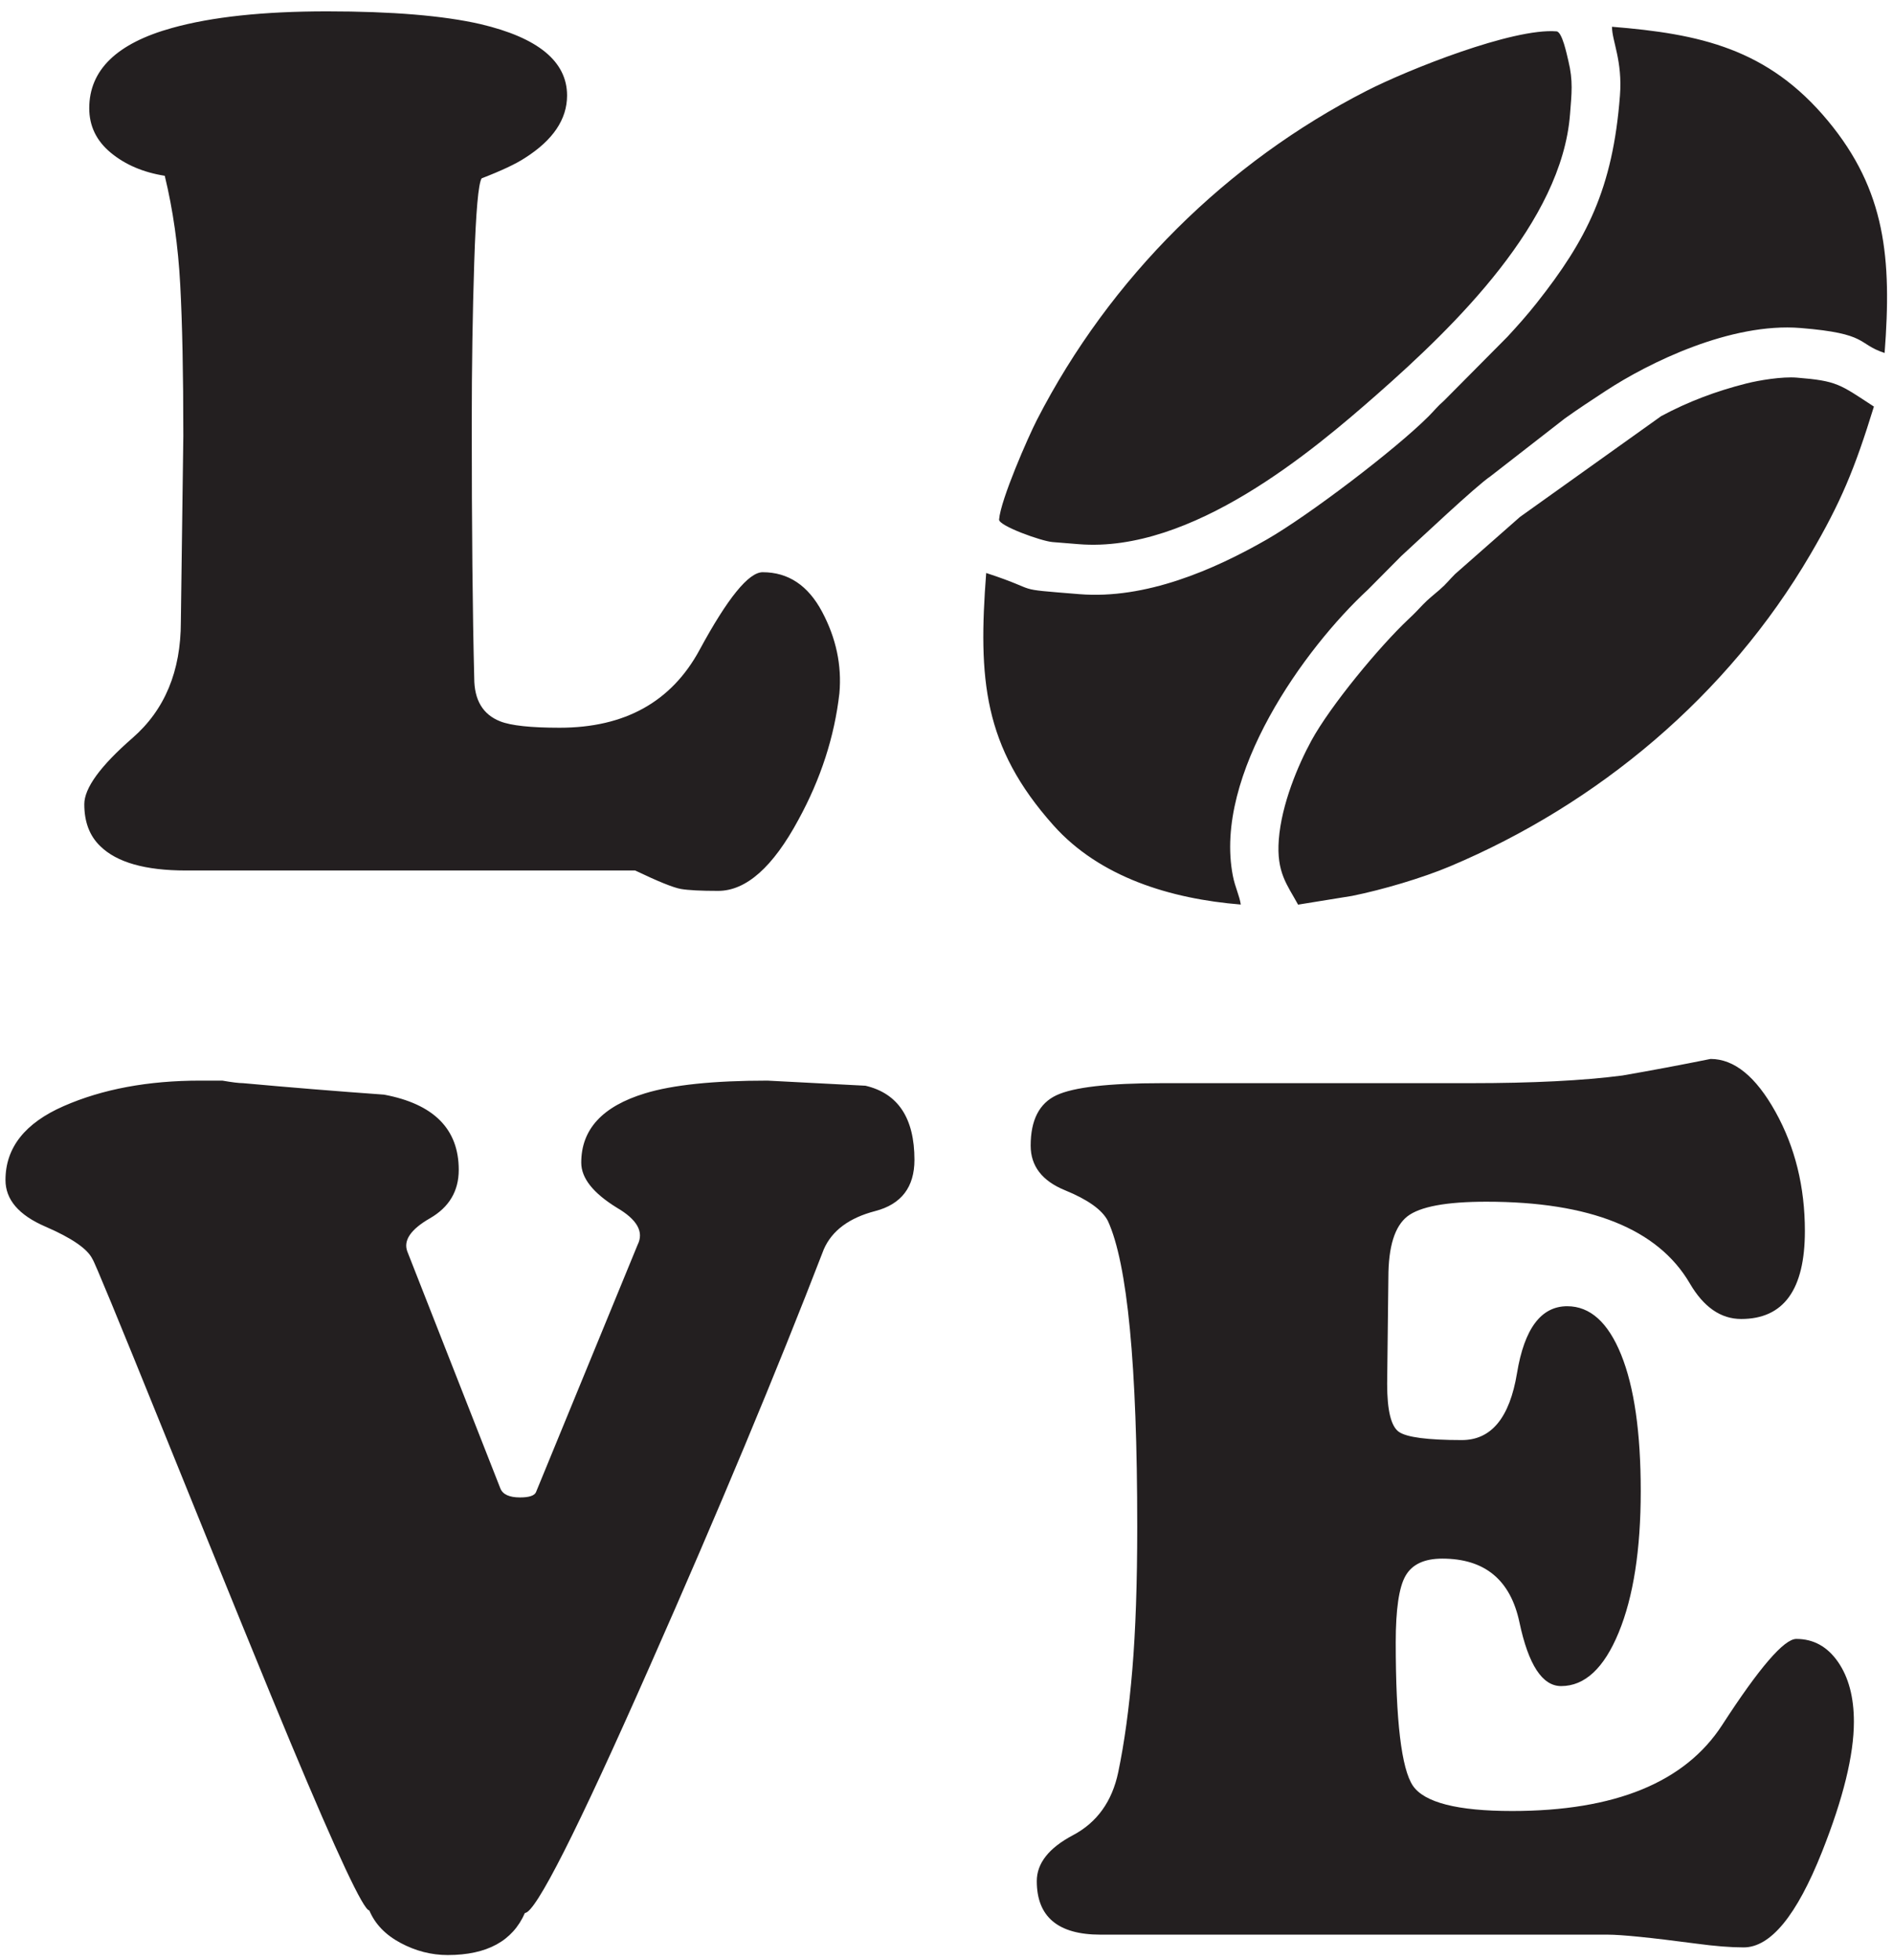
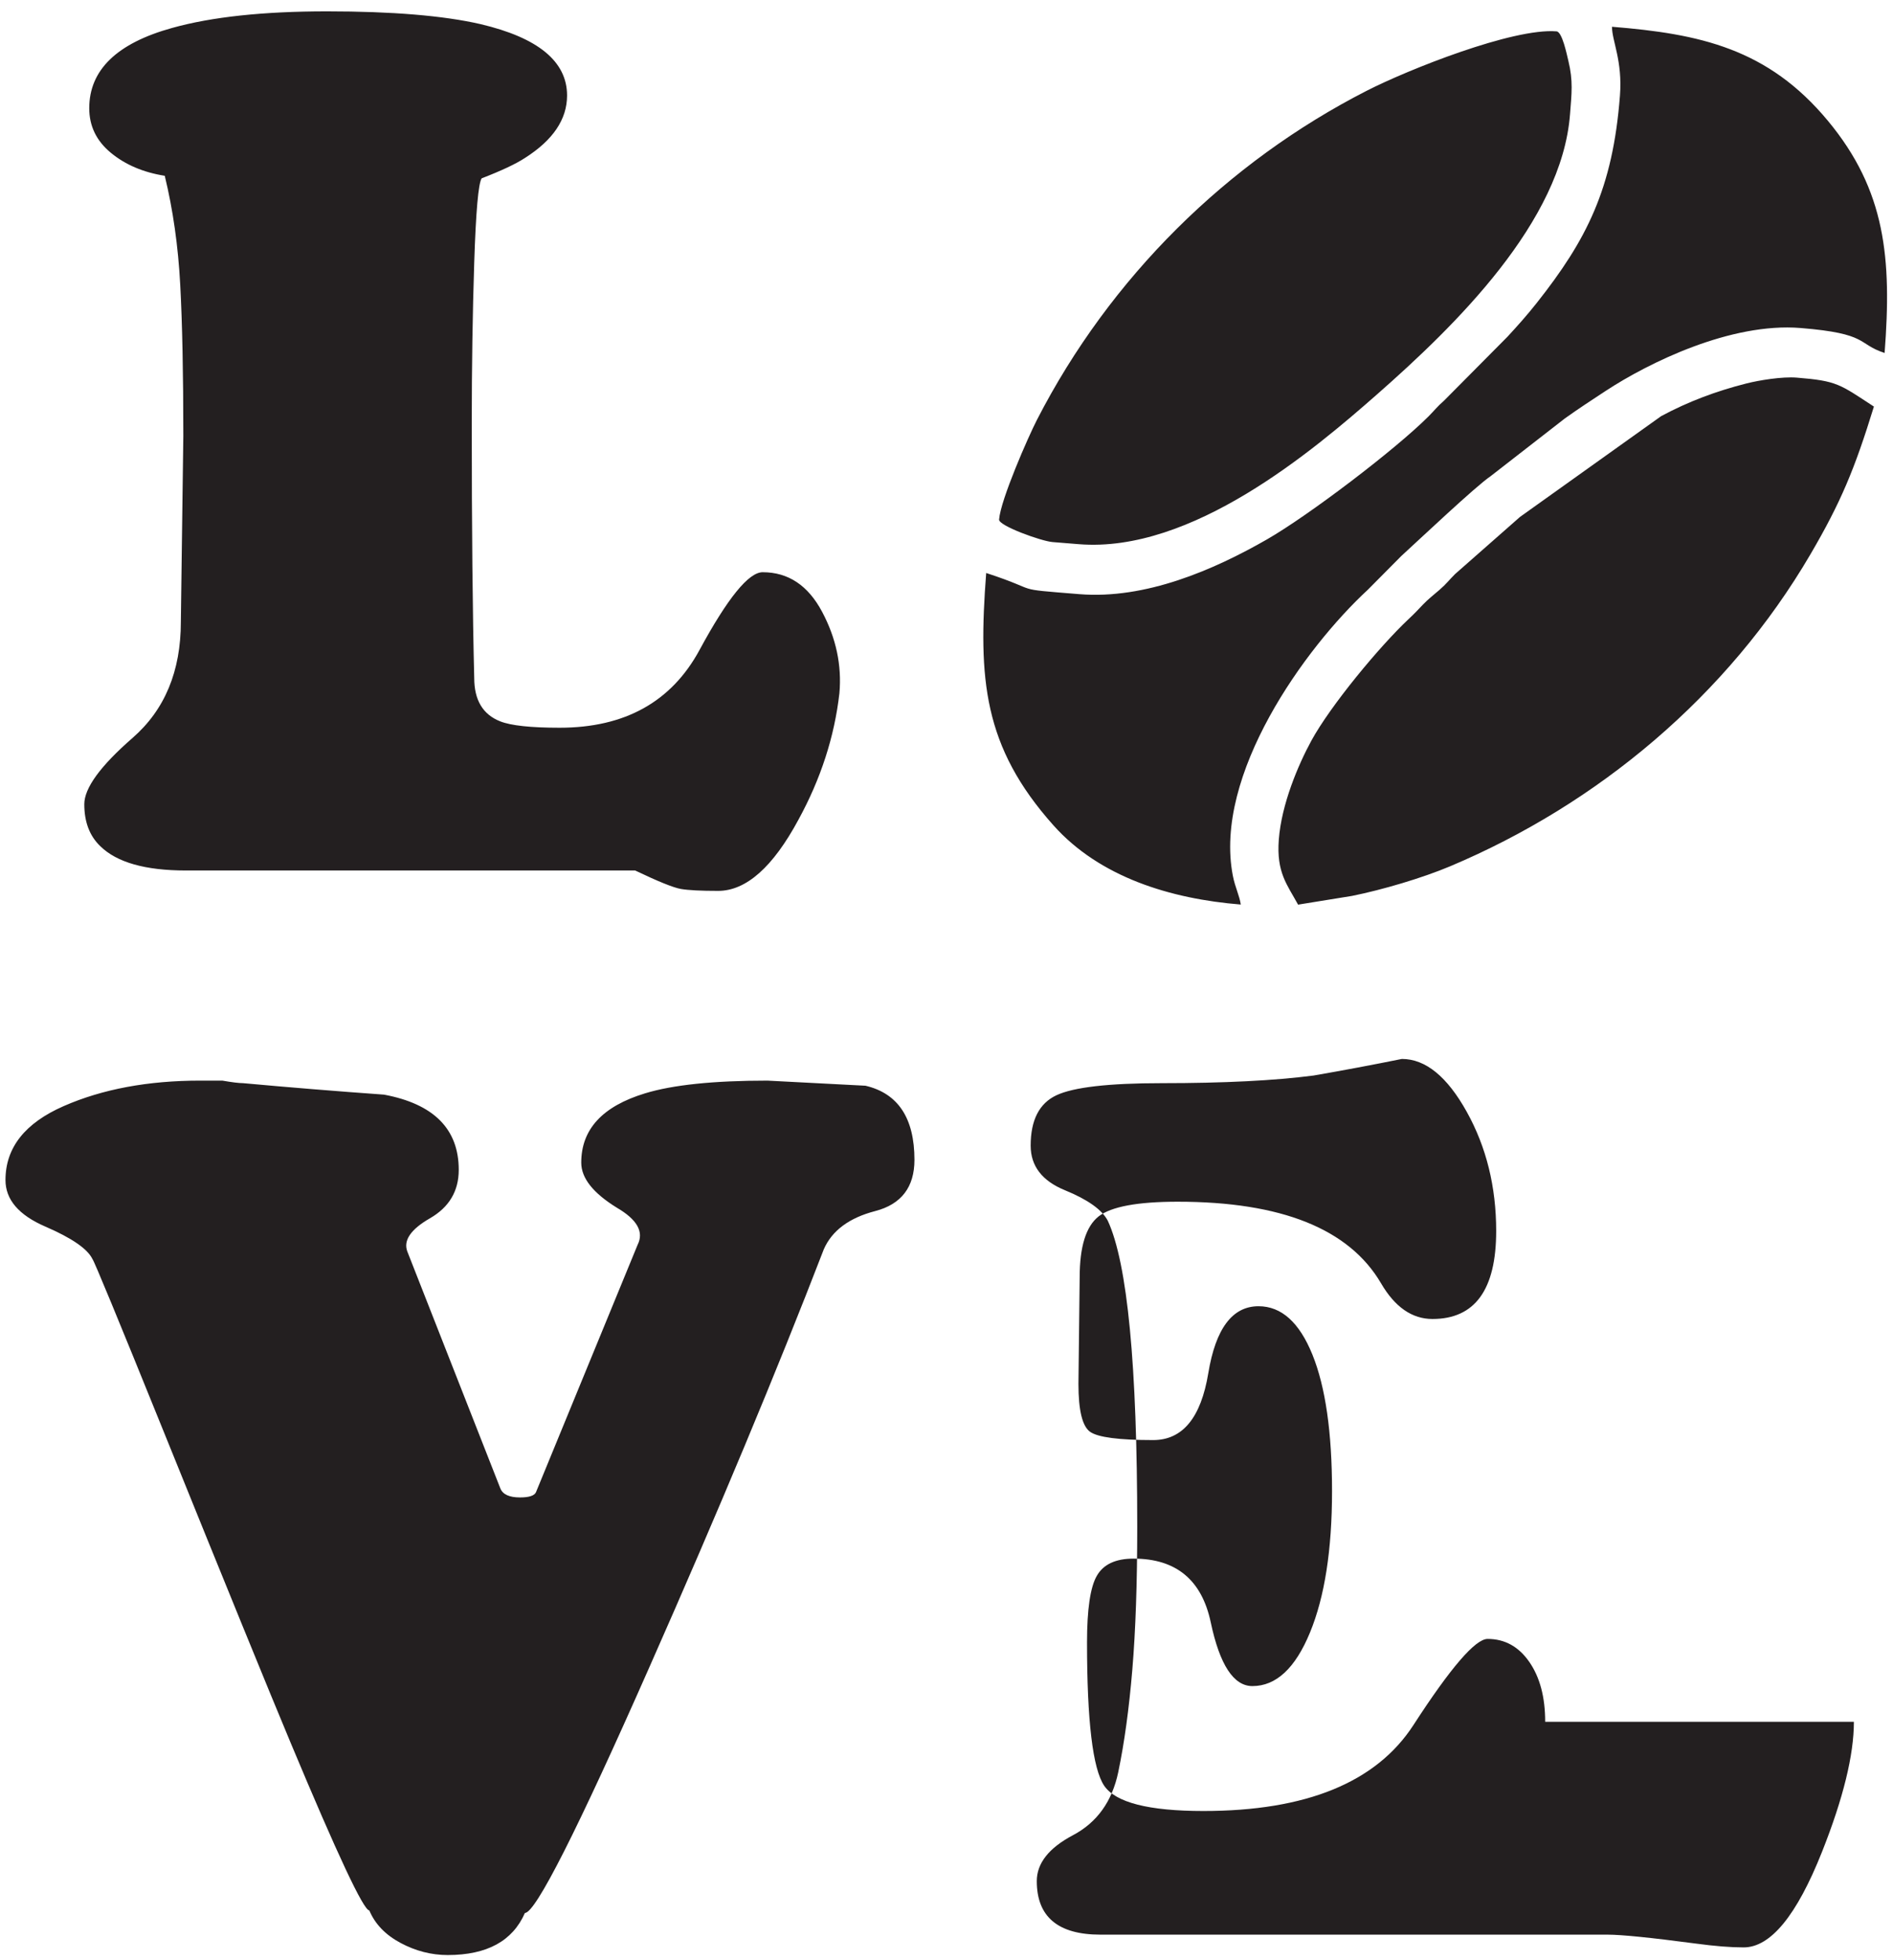
<svg xmlns="http://www.w3.org/2000/svg" xmlns:ns1="http://sodipodi.sourceforge.net/DTD/sodipodi-0.dtd" xmlns:ns2="http://www.inkscape.org/namespaces/inkscape" version="1.1" id="svg1" width="384" height="397.333" viewBox="0 0 384 397.333" ns1:docname="RUGBY 6.eps">
  <defs id="defs1" />
  <ns1:namedview id="namedview1" pagecolor="#ffffff" bordercolor="#000000" borderopacity="0.25" ns2:showpageshadow="2" ns2:pageopacity="0.0" ns2:pagecheckerboard="0" ns2:deskcolor="#d1d1d1">
    <ns2:page x="0" y="0" ns2:label="1" id="page1" width="384" height="397.333" margin="0" bleed="0" />
  </ns1:namedview>
  <g id="g1" ns2:groupmode="layer" ns2:label="1">
-     <path id="path1" d="m 2470.77,2841.88 c -10.88,-142.27 -50.95,-220.17 -127.02,-316.33 -14.46,-18.28 -28.95,-34.51 -44.58,-51.42 l -96.76,-97.45 c -10.93,-9.49 -14.07,-14.4 -23.7,-24.02 -51.11,-51.03 -183.21,-151.24 -246.42,-187.48 -81.14,-46.52 -185.15,-91.57 -286.06,-83.41 -107.69,8.72 -53.89,3.45 -142.09,32.26 -12.34,-161.51 -4.6,-264.56 102.51,-384.57 70.75,-79.27 178.81,-112.16 285.8,-120.82 -2.04,13.88 -8.67,26.2 -12.1,43.89 -29.83,153.8 109.86,347.31 205.93,436.01 l 50.92,51.3 c 28.8,26.32 113.83,106.61 135.99,121.52 l 113.67,88.34 c 21.3,15.18 39.87,27.28 61.95,41.76 66.14,43.38 191.23,104.61 297.42,96.01 104.73,-8.47 85.7,-24.17 128.2,-38.05 11,143.97 1.81,247.51 -86.42,353.81 -91.76,110.56 -195.78,132.61 -329.41,143.43 0.1,-22.02 16.23,-51.59 12.17,-104.78 z m 356.8,-2478.982 c 0,-50.515 -16.2,-116.582 -48.58,-198.187 -38.61,-97.152 -78.48,-145.731 -119.58,-145.731 -19.93,0 -44.22,1.945 -72.87,5.832 -68.51,9.066 -113.36,13.602 -134.53,13.602 h -773.53 c -64.78,0 -97.16,27.199 -97.16,81.606 0,27.203 18.37,50.519 55.11,69.949 36.75,19.429 59.8,51.488 69.14,96.179 9.34,44.688 16.5,96.829 21.48,156.415 4.99,59.585 7.48,132.125 7.48,217.621 0,246.117 -14.95,401.556 -44.84,466.326 -8.72,16.84 -30.52,32.38 -65.4,46.63 -34.87,14.25 -52.31,36.92 -52.31,68.01 0,38.86 13.07,64.44 39.23,76.75 26.16,12.3 79.72,18.46 160.69,18.46 h 470.84 c 94.67,0 171.9,3.88 231.69,11.66 44.84,7.77 89.68,16.19 134.53,25.26 36.12,0 69.13,-26.89 99.02,-80.64 29.9,-53.76 44.85,-114.32 44.85,-181.68 0,-89.37 -32.39,-134.065 -97.16,-134.065 -31.14,0 -57.3,18.136 -78.47,54.405 -48.59,82.9 -151.97,124.36 -310.17,124.36 -61.03,0 -101.2,-7.45 -120.51,-22.35 -19.31,-15.22 -28.96,-45.99 -28.96,-93.26 l -1.87,-162.249 c 0,-40.153 5.92,-64.446 17.75,-72.863 11.83,-8.418 43.91,-12.629 96.22,-12.629 44.85,0 72.88,34.004 84.09,102.007 11.21,68.008 36.74,102.012 76.6,102.012 34.88,0 62.28,-24.613 82.22,-73.836 19.92,-49.226 29.89,-118.527 29.89,-207.906 0,-89.379 -11.21,-161.27 -33.64,-215.672 -22.42,-54.406 -51.69,-81.609 -87.81,-81.609 -28.65,0 -49.83,32.383 -63.53,97.148 -13.7,64.77 -52.94,97.152 -117.71,97.152 -27.41,0 -46.09,-8.742 -56.05,-26.23 -9.97,-17.16 -14.95,-51.164 -14.95,-101.363 0,-119.821 8.72,-192.68 26.16,-218.59 17.43,-25.582 67.89,-38.535 151.34,-38.535 156.95,0 263.77,43.718 320.44,131.156 56.67,87.434 94.36,131.152 113.04,131.152 26.16,0 47.33,-11.656 63.53,-34.972 16.19,-23.317 24.29,-53.758 24.29,-91.325 z M 1394.73,1219.45 c 0,-41.45 -19.93,-67.68 -59.79,-78.04 -39.85,-10.37 -66.01,-29.8 -78.47,-58.29 C 1184.22,895.938 1095.78,684.148 991.148,447.746 880.289,196.77 816.762,71.445 800.57,71.445 781.887,28.699 742.648,7.324 682.855,7.324 c -24.91,0 -48.886,6.152 -71.933,18.461 -23.043,12.305 -38.926,28.82 -47.645,49.547 -8.718,0 -48.578,84.844 -119.578,254.535 -33.633,80.313 -98.406,238.992 -194.32,476.043 -69.754,172.281 -105.879,259.72 -108.371,262.31 -7.469,15.54 -31.449,32.06 -71.934,49.55 -40.48,17.48 -60.723,41.12 -60.723,70.92 0,49.22 29.582,86.79 88.75,112.69 59.168,25.91 128.613,38.86 208.332,38.86 11.211,0 22.421,0 33.632,0 14.946,-2.59 25.536,-3.88 31.766,-3.88 70.996,-6.48 142.621,-12.31 214.863,-17.49 75.989,-14.25 113.977,-52.46 113.977,-114.64 0,-32.38 -14.637,-57 -43.906,-73.84 -29.274,-16.83 -40.797,-33.68 -34.567,-50.51 L 763.203,718.473 c 3.735,-9.067 13.703,-13.602 29.895,-13.602 13.703,0 21.797,2.594 24.285,7.774 l 155.082,377.275 c 9.965,19.75 -0.621,38.53 -31.762,56.67 -36.125,22.34 -54.183,45.01 -54.183,68.65 0,50.84 32.382,85.82 97.16,105.57 42.35,12.96 104.63,19.43 186.84,19.43 49.82,-2.59 99.65,-5.18 149.48,-7.77 49.82,-11.66 74.73,-49.54 74.73,-113.02 z m 555.72,488.28 c -3.84,-50.3 12.66,-68.56 29.39,-99.24 l 82.43,13.33 c 46.04,9.27 107.02,27.25 149.52,45.15 224.96,94.74 423.14,259.58 549.55,475.63 46.41,79.31 67.3,129.6 96.76,225.11 -52.44,34.22 -55.8,39.11 -117.65,44.12 -22.49,1.82 -57.59,-4.05 -76.77,-8.88 -45.88,-11.56 -89.12,-27.78 -130.07,-49.82 l -215.31,-153.63 -99.07,-87.15 c -9.63,-9.62 -12.77,-14.53 -23.7,-24.02 -8.64,-7.5 -17.33,-14.16 -25.1,-22.33 -9.28,-9.75 -12.3,-13.09 -22.05,-22.24 -44.36,-41.68 -119.23,-132.06 -148.36,-185.48 -20.14,-36.95 -45.46,-96.76 -49.57,-150.55 z m -426.64,487.74 c -0.72,-9.46 64.39,-32.89 81.42,-34.27 l 40.09,-3.24 c 172.41,-13.96 357.34,142.52 455.33,228.67 119.05,104.65 281.45,262.72 293.98,426.82 2.41,31.4 4.92,50.51 -2.52,81.17 -2.56,10.53 -9.47,44.34 -18.09,45.04 -66.63,5.39 -226.72,-58.48 -289.48,-90.54 -212.86,-108.75 -391.4,-284.51 -503,-501.67 -13.06,-25.42 -55.41,-121.57 -57.73,-151.98 z m -243.55,-264.83 c -7.55,-66.07 -28.32,-130.19 -62.3,-192.37 -39.03,-72.54 -79.93,-108.81 -122.73,-108.81 -26.43,0 -45.31,0.97 -56.64,2.92 -11.33,1.94 -34.61,11.33 -69.856,28.17 H 283.379 c -61.676,0 -105.102,12.31 -130.274,36.92 -16.363,15.55 -24.546,36.92 -24.546,64.12 0,24.61 24.546,58.29 73.632,101.04 49.09,42.75 73.637,101.68 73.637,176.81 l 3.774,283.69 c 0,94.56 -1.571,171.31 -4.723,230.25 -3.141,58.93 -11.012,114.31 -23.598,166.13 -32.726,5.18 -60.101,16.83 -82.129,34.97 -22.027,18.14 -33.043,40.81 -33.043,68 0,58.3 42.168,99.1 126.5,122.42 60.418,16.83 139.086,25.26 236.004,25.26 99.438,0 177.477,-6.48 234.117,-19.43 88.11,-20.73 132.161,-57 132.161,-108.81 0,-36.28 -21.399,-68.01 -64.192,-95.21 -13.844,-9.07 -35.871,-19.43 -66.082,-31.09 -5.035,-7.77 -8.808,-50.52 -11.328,-128.24 -2.516,-77.72 -3.773,-159.33 -3.773,-244.82 0,-80.31 0.312,-152.85 0.941,-217.62 0.633,-64.77 1.574,-121.76 2.832,-170.99 0,-33.68 13.215,-55.7 39.649,-66.06 16.367,-6.48 46.57,-9.72 90.625,-9.72 99.437,0 170.557,39.51 213.347,118.53 42.8,79.01 74.89,118.52 96.29,118.52 39.02,0 69.23,-20.08 90.62,-60.23 21.4,-40.16 30.22,-81.61 26.44,-124.35" style="fill:#231f20;fill-opacity:1;fill-rule:evenodd;stroke:none" transform="matrix(0.133,0,0,-0.133,0,397.333)" />
+     <path id="path1" d="m 2470.77,2841.88 c -10.88,-142.27 -50.95,-220.17 -127.02,-316.33 -14.46,-18.28 -28.95,-34.51 -44.58,-51.42 l -96.76,-97.45 c -10.93,-9.49 -14.07,-14.4 -23.7,-24.02 -51.11,-51.03 -183.21,-151.24 -246.42,-187.48 -81.14,-46.52 -185.15,-91.57 -286.06,-83.41 -107.69,8.72 -53.89,3.45 -142.09,32.26 -12.34,-161.51 -4.6,-264.56 102.51,-384.57 70.75,-79.27 178.81,-112.16 285.8,-120.82 -2.04,13.88 -8.67,26.2 -12.1,43.89 -29.83,153.8 109.86,347.31 205.93,436.01 l 50.92,51.3 c 28.8,26.32 113.83,106.61 135.99,121.52 l 113.67,88.34 c 21.3,15.18 39.87,27.28 61.95,41.76 66.14,43.38 191.23,104.61 297.42,96.01 104.73,-8.47 85.7,-24.17 128.2,-38.05 11,143.97 1.81,247.51 -86.42,353.81 -91.76,110.56 -195.78,132.61 -329.41,143.43 0.1,-22.02 16.23,-51.59 12.17,-104.78 z m 356.8,-2478.982 c 0,-50.515 -16.2,-116.582 -48.58,-198.187 -38.61,-97.152 -78.48,-145.731 -119.58,-145.731 -19.93,0 -44.22,1.945 -72.87,5.832 -68.51,9.066 -113.36,13.602 -134.53,13.602 h -773.53 c -64.78,0 -97.16,27.199 -97.16,81.606 0,27.203 18.37,50.519 55.11,69.949 36.75,19.429 59.8,51.488 69.14,96.179 9.34,44.688 16.5,96.829 21.48,156.415 4.99,59.585 7.48,132.125 7.48,217.621 0,246.117 -14.95,401.556 -44.84,466.326 -8.72,16.84 -30.52,32.38 -65.4,46.63 -34.87,14.25 -52.31,36.92 -52.31,68.01 0,38.86 13.07,64.44 39.23,76.75 26.16,12.3 79.72,18.46 160.69,18.46 c 94.67,0 171.9,3.88 231.69,11.66 44.84,7.77 89.68,16.19 134.53,25.26 36.12,0 69.13,-26.89 99.02,-80.64 29.9,-53.76 44.85,-114.32 44.85,-181.68 0,-89.37 -32.39,-134.065 -97.16,-134.065 -31.14,0 -57.3,18.136 -78.47,54.405 -48.59,82.9 -151.97,124.36 -310.17,124.36 -61.03,0 -101.2,-7.45 -120.51,-22.35 -19.31,-15.22 -28.96,-45.99 -28.96,-93.26 l -1.87,-162.249 c 0,-40.153 5.92,-64.446 17.75,-72.863 11.83,-8.418 43.91,-12.629 96.22,-12.629 44.85,0 72.88,34.004 84.09,102.007 11.21,68.008 36.74,102.012 76.6,102.012 34.88,0 62.28,-24.613 82.22,-73.836 19.92,-49.226 29.89,-118.527 29.89,-207.906 0,-89.379 -11.21,-161.27 -33.64,-215.672 -22.42,-54.406 -51.69,-81.609 -87.81,-81.609 -28.65,0 -49.83,32.383 -63.53,97.148 -13.7,64.77 -52.94,97.152 -117.71,97.152 -27.41,0 -46.09,-8.742 -56.05,-26.23 -9.97,-17.16 -14.95,-51.164 -14.95,-101.363 0,-119.821 8.72,-192.68 26.16,-218.59 17.43,-25.582 67.89,-38.535 151.34,-38.535 156.95,0 263.77,43.718 320.44,131.156 56.67,87.434 94.36,131.152 113.04,131.152 26.16,0 47.33,-11.656 63.53,-34.972 16.19,-23.317 24.29,-53.758 24.29,-91.325 z M 1394.73,1219.45 c 0,-41.45 -19.93,-67.68 -59.79,-78.04 -39.85,-10.37 -66.01,-29.8 -78.47,-58.29 C 1184.22,895.938 1095.78,684.148 991.148,447.746 880.289,196.77 816.762,71.445 800.57,71.445 781.887,28.699 742.648,7.324 682.855,7.324 c -24.91,0 -48.886,6.152 -71.933,18.461 -23.043,12.305 -38.926,28.82 -47.645,49.547 -8.718,0 -48.578,84.844 -119.578,254.535 -33.633,80.313 -98.406,238.992 -194.32,476.043 -69.754,172.281 -105.879,259.72 -108.371,262.31 -7.469,15.54 -31.449,32.06 -71.934,49.55 -40.48,17.48 -60.723,41.12 -60.723,70.92 0,49.22 29.582,86.79 88.75,112.69 59.168,25.91 128.613,38.86 208.332,38.86 11.211,0 22.421,0 33.632,0 14.946,-2.59 25.536,-3.88 31.766,-3.88 70.996,-6.48 142.621,-12.31 214.863,-17.49 75.989,-14.25 113.977,-52.46 113.977,-114.64 0,-32.38 -14.637,-57 -43.906,-73.84 -29.274,-16.83 -40.797,-33.68 -34.567,-50.51 L 763.203,718.473 c 3.735,-9.067 13.703,-13.602 29.895,-13.602 13.703,0 21.797,2.594 24.285,7.774 l 155.082,377.275 c 9.965,19.75 -0.621,38.53 -31.762,56.67 -36.125,22.34 -54.183,45.01 -54.183,68.65 0,50.84 32.382,85.82 97.16,105.57 42.35,12.96 104.63,19.43 186.84,19.43 49.82,-2.59 99.65,-5.18 149.48,-7.77 49.82,-11.66 74.73,-49.54 74.73,-113.02 z m 555.72,488.28 c -3.84,-50.3 12.66,-68.56 29.39,-99.24 l 82.43,13.33 c 46.04,9.27 107.02,27.25 149.52,45.15 224.96,94.74 423.14,259.58 549.55,475.63 46.41,79.31 67.3,129.6 96.76,225.11 -52.44,34.22 -55.8,39.11 -117.65,44.12 -22.49,1.82 -57.59,-4.05 -76.77,-8.88 -45.88,-11.56 -89.12,-27.78 -130.07,-49.82 l -215.31,-153.63 -99.07,-87.15 c -9.63,-9.62 -12.77,-14.53 -23.7,-24.02 -8.64,-7.5 -17.33,-14.16 -25.1,-22.33 -9.28,-9.75 -12.3,-13.09 -22.05,-22.24 -44.36,-41.68 -119.23,-132.06 -148.36,-185.48 -20.14,-36.95 -45.46,-96.76 -49.57,-150.55 z m -426.64,487.74 c -0.72,-9.46 64.39,-32.89 81.42,-34.27 l 40.09,-3.24 c 172.41,-13.96 357.34,142.52 455.33,228.67 119.05,104.65 281.45,262.72 293.98,426.82 2.41,31.4 4.92,50.51 -2.52,81.17 -2.56,10.53 -9.47,44.34 -18.09,45.04 -66.63,5.39 -226.72,-58.48 -289.48,-90.54 -212.86,-108.75 -391.4,-284.51 -503,-501.67 -13.06,-25.42 -55.41,-121.57 -57.73,-151.98 z m -243.55,-264.83 c -7.55,-66.07 -28.32,-130.19 -62.3,-192.37 -39.03,-72.54 -79.93,-108.81 -122.73,-108.81 -26.43,0 -45.31,0.97 -56.64,2.92 -11.33,1.94 -34.61,11.33 -69.856,28.17 H 283.379 c -61.676,0 -105.102,12.31 -130.274,36.92 -16.363,15.55 -24.546,36.92 -24.546,64.12 0,24.61 24.546,58.29 73.632,101.04 49.09,42.75 73.637,101.68 73.637,176.81 l 3.774,283.69 c 0,94.56 -1.571,171.31 -4.723,230.25 -3.141,58.93 -11.012,114.31 -23.598,166.13 -32.726,5.18 -60.101,16.83 -82.129,34.97 -22.027,18.14 -33.043,40.81 -33.043,68 0,58.3 42.168,99.1 126.5,122.42 60.418,16.83 139.086,25.26 236.004,25.26 99.438,0 177.477,-6.48 234.117,-19.43 88.11,-20.73 132.161,-57 132.161,-108.81 0,-36.28 -21.399,-68.01 -64.192,-95.21 -13.844,-9.07 -35.871,-19.43 -66.082,-31.09 -5.035,-7.77 -8.808,-50.52 -11.328,-128.24 -2.516,-77.72 -3.773,-159.33 -3.773,-244.82 0,-80.31 0.312,-152.85 0.941,-217.62 0.633,-64.77 1.574,-121.76 2.832,-170.99 0,-33.68 13.215,-55.7 39.649,-66.06 16.367,-6.48 46.57,-9.72 90.625,-9.72 99.437,0 170.557,39.51 213.347,118.53 42.8,79.01 74.89,118.52 96.29,118.52 39.02,0 69.23,-20.08 90.62,-60.23 21.4,-40.16 30.22,-81.61 26.44,-124.35" style="fill:#231f20;fill-opacity:1;fill-rule:evenodd;stroke:none" transform="matrix(0.133,0,0,-0.133,0,397.333)" />
  </g>
</svg>